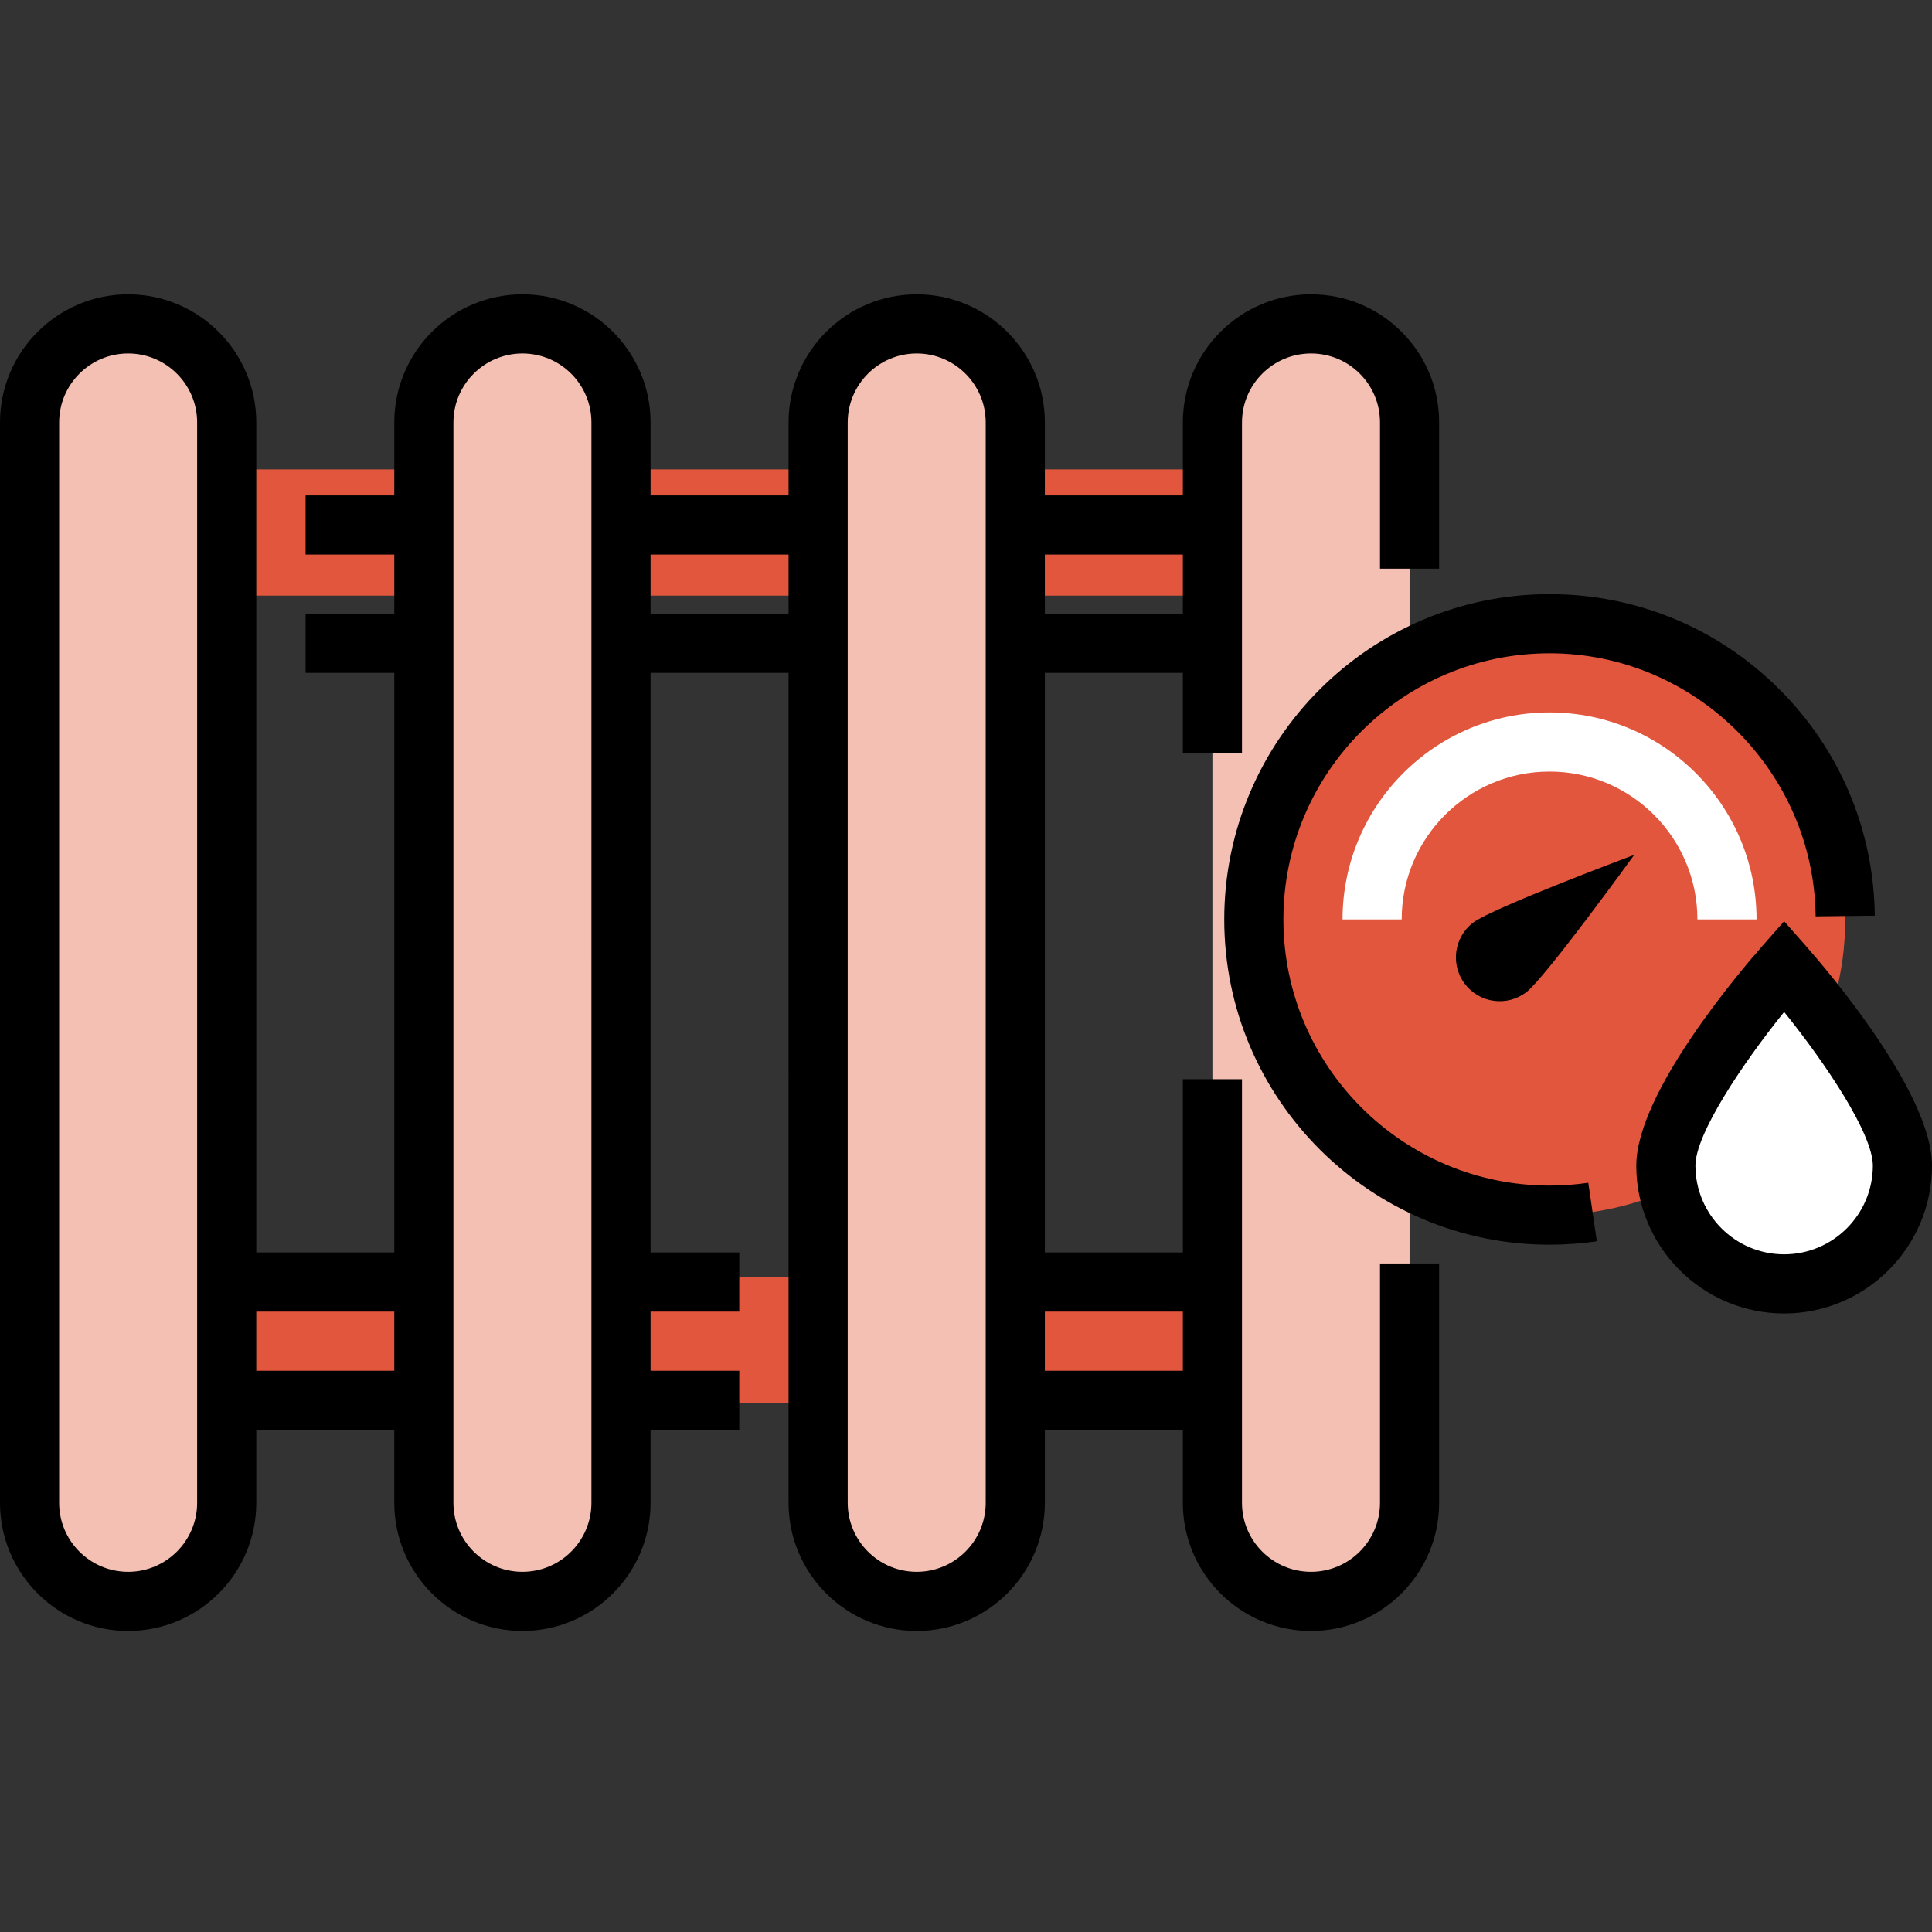
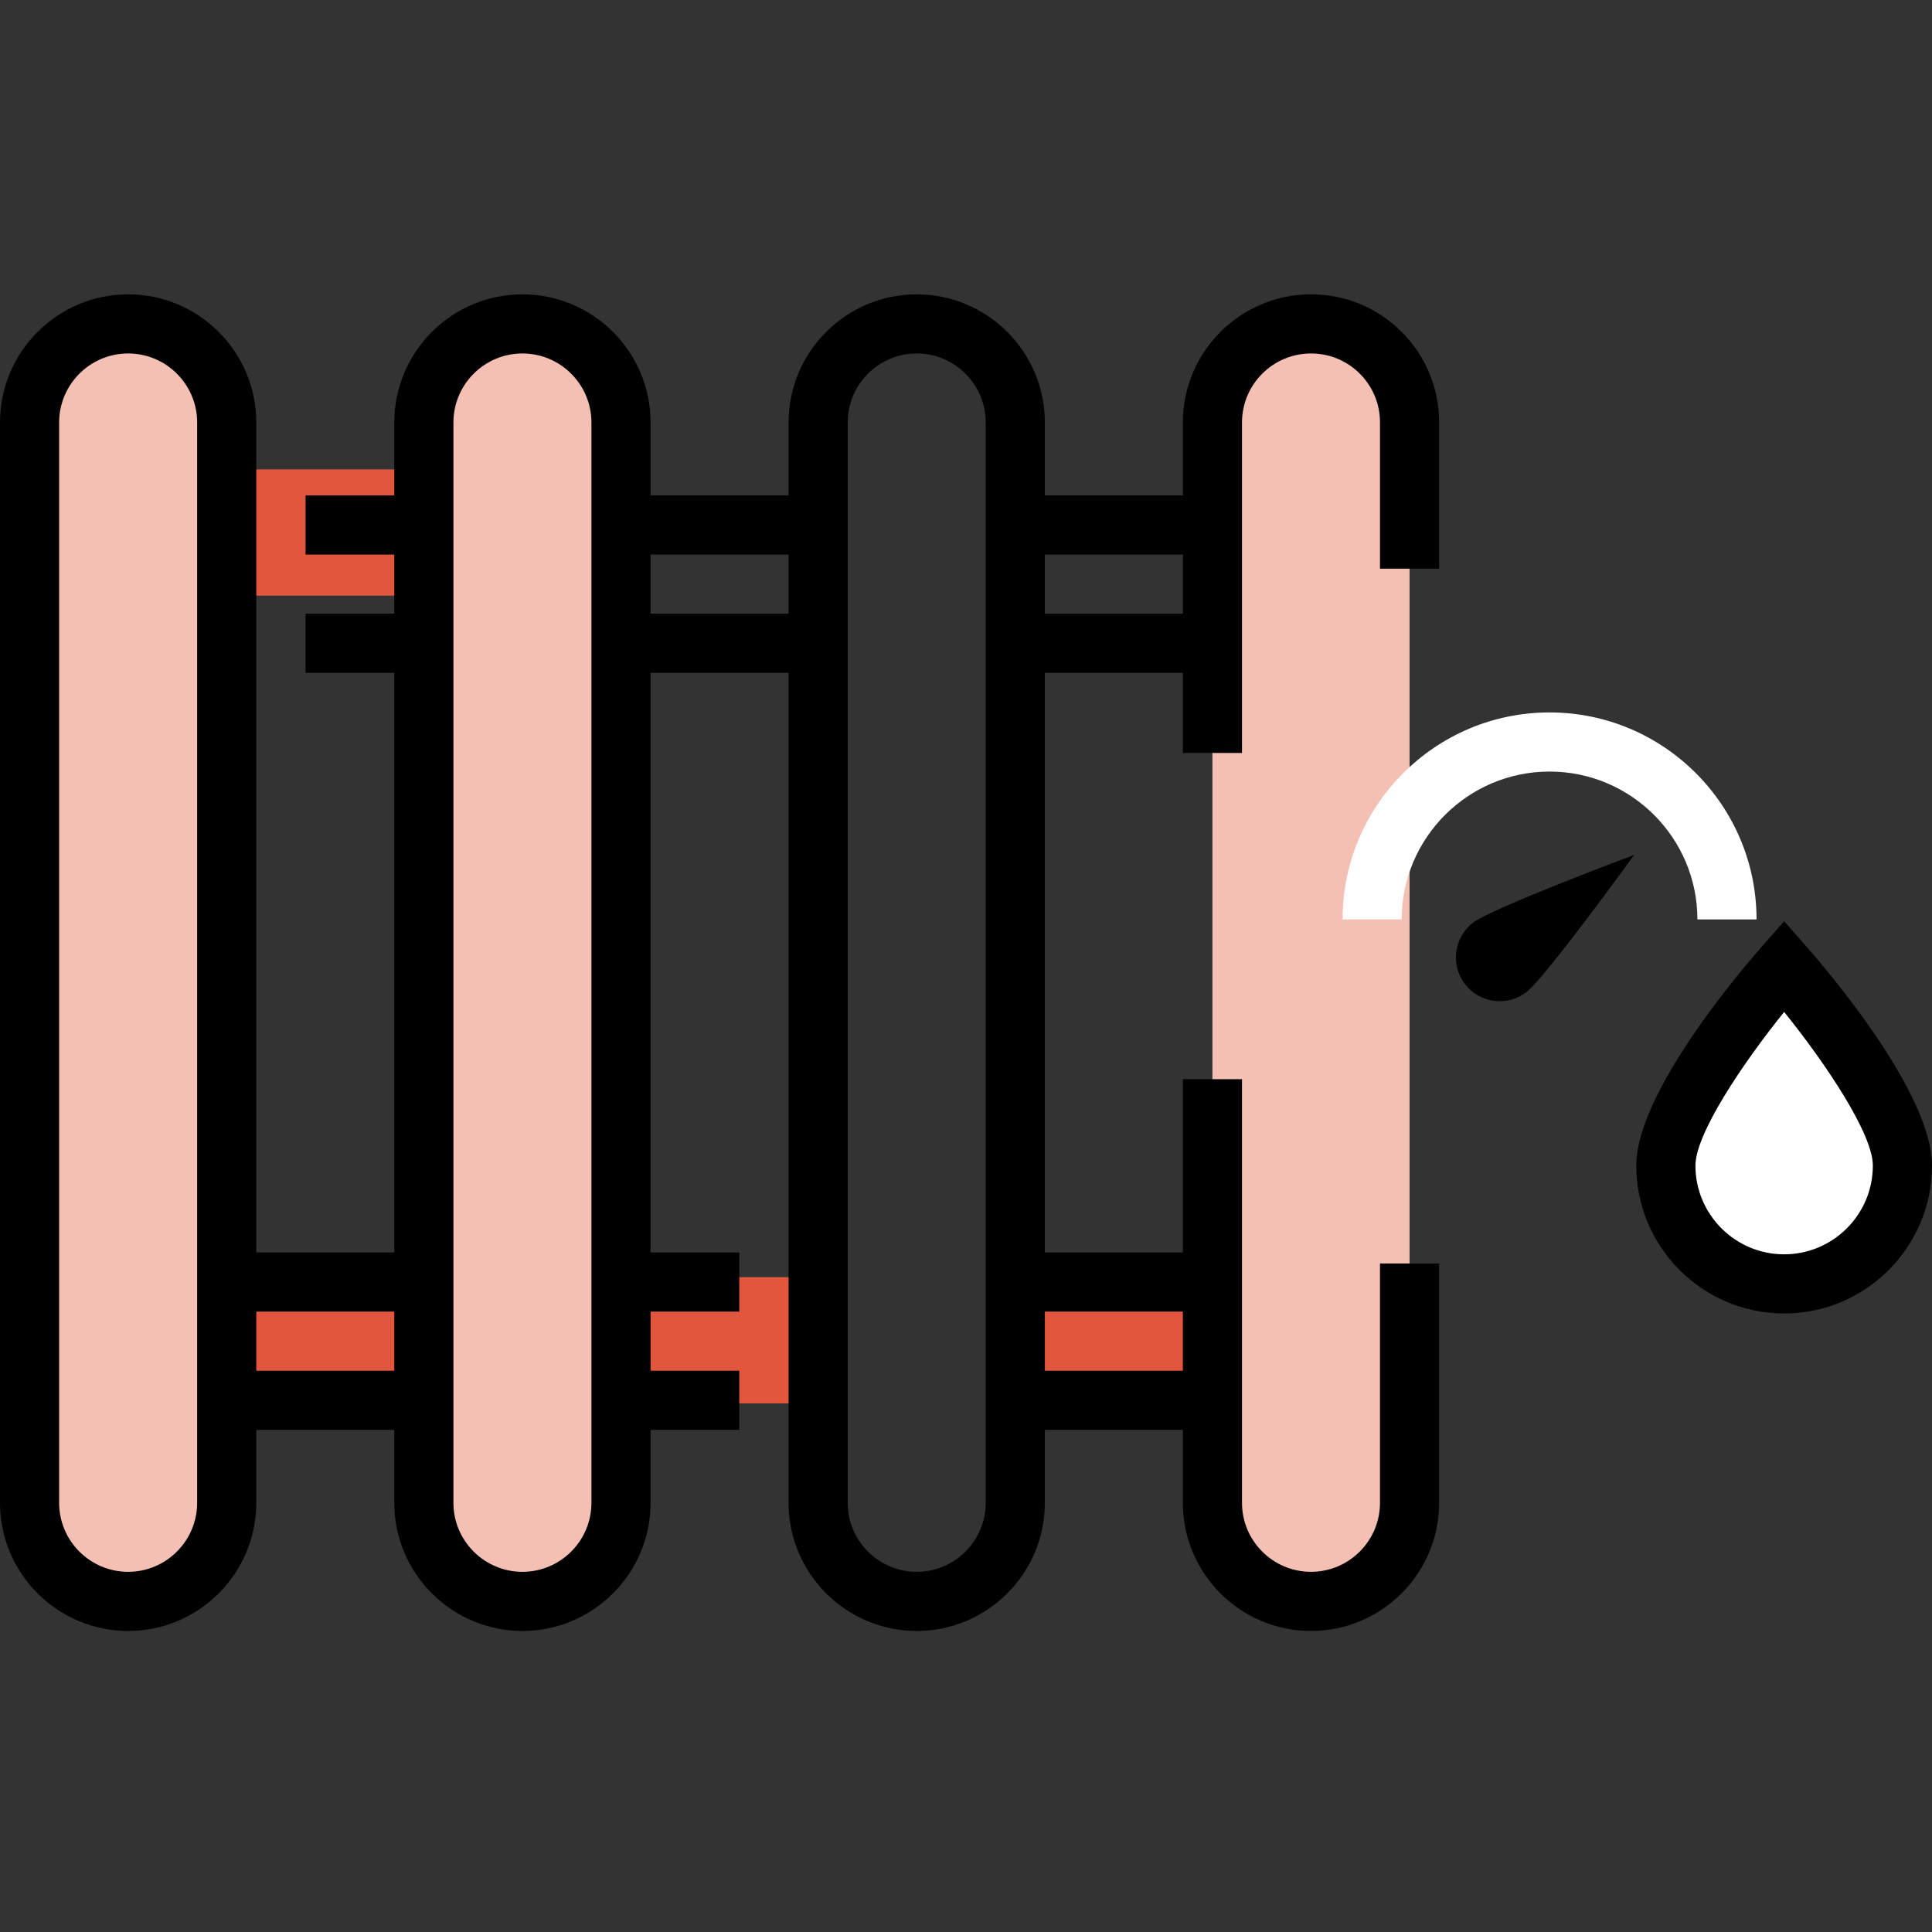
<svg xmlns="http://www.w3.org/2000/svg" xmlns:ns1="http://sodipodi.sourceforge.net/DTD/sodipodi-0.dtd" xmlns:ns2="http://www.inkscape.org/namespaces/inkscape" version="1.1" id="Layer_1" x="0px" y="0px" viewBox="0 0 512 512" style="enable-background:new 0 0 512 512;" xml:space="preserve" ns1:docname="radiateur_chaud.svg" ns2:version="1.1 (c68e22c387, 2021-05-23)">
  <rect x="0" y="0" width="512" height="512" fill="#333333" stroke="none" />
  <defs id="defs75">
	
	
	
	
</defs>
  <ns1:namedview id="namedview73" pagecolor="#ffffff" bordercolor="#666666" borderopacity="1.0" ns2:pageshadow="2" ns2:pageopacity="0.0" ns2:pagecheckerboard="0" showgrid="false" ns2:zoom="1.03125" ns2:cx="255.51515" ns2:cy="234.66667" ns2:window-width="1366" ns2:window-height="713" ns2:window-x="0" ns2:window-y="31" ns2:window-maximized="1" ns2:current-layer="Layer_1" />
  <g id="g14" transform="matrix(1,0,0,1.067,3.2912158e-7,-24.999)">
-     <rect x="164.571" y="140.016" style="fill:#e2563d" width="52.245" height="31.347" id="rect2" />
    <rect x="60.082" y="140.016" style="fill:#e2563d" width="52.245" height="31.347" id="rect4" />
-     <rect x="269.061" y="140.016" style="fill:#e2563d" width="52.245" height="31.347" id="rect6" />
    <rect x="164.571" y="340.637" style="fill:#e2563d" width="52.245" height="31.347" id="rect8" />
    <rect x="60.082" y="340.637" style="fill:#e2563d" width="52.245" height="31.347" id="rect10" />
    <rect x="269.061" y="340.637" style="fill:#e2563d" width="52.245" height="31.347" id="rect12" />
  </g>
  <path style="fill:#f4c0b3;fill-opacity:1" d="m 138.449,425.273 v 0 c -14.427,0 -26.122,-11.696 -26.122,-26.122 V 112.849 c 0,-14.427 11.696,-26.122 26.122,-26.122 v 0 c 14.427,0 26.122,11.696 26.122,26.122 v 286.302 c 0,14.427 -11.695,26.122 -26.122,26.122 z" id="path16" />
-   <path style="fill:#f4c0b3;fill-opacity:1" d="m 242.939,425.273 v 0 c -14.427,0 -26.122,-11.696 -26.122,-26.122 V 112.849 c 0,-14.427 11.696,-26.122 26.122,-26.122 v 0 c 14.427,0 26.122,11.696 26.122,26.122 v 286.302 c 0,14.427 -11.695,26.122 -26.122,26.122 z" id="path18" />
  <path style="fill:#f4c0b3;fill-opacity:1" d="m 347.429,425.273 v 0 c -14.427,0 -26.122,-11.696 -26.122,-26.122 V 112.849 c 0,-14.427 11.696,-26.122 26.122,-26.122 v 0 c 14.427,0 26.122,11.696 26.122,26.122 v 286.302 c 0,14.427 -11.696,26.122 -26.122,26.122 z" id="path20" />
  <path style="fill:#f4c0b3;fill-opacity:1" d="m 33.959,425.273 v 0 c -14.427,0 -26.122,-11.696 -26.122,-26.122 V 112.849 c 0,-14.427 11.696,-26.122 26.122,-26.122 v 0 c 14.427,0 26.122,11.696 26.122,26.122 v 286.302 c 10e-4,14.427 -11.695,26.122 -26.122,26.122 z" id="path22" />
-   <circle style="fill:#e2563d;fill-opacity:1" cx="410.645" cy="243.66" id="circle26" r="78.367" />
  <g id="g32">
    <path style="fill:#FFFFFF;" d="M465.502,243.658h-15.673c0-21.606-17.577-39.184-39.184-39.184   c-21.606,0-39.184,17.577-39.184,39.184h-15.673c0-30.248,24.609-54.857,54.857-54.857   C440.893,188.801,465.502,213.409,465.502,243.658z" id="path28" />
-     <path style="fill:#FFFFFF;" d="M504.163,308.898c0,17.313-14.034,31.347-31.347,31.347c-17.313,0-31.347-14.034-31.347-31.347   c0-17.313,31.347-52.898,31.347-52.898S504.163,291.585,504.163,308.898z" id="path30" />
+     <path style="fill:#FFFFFF;" d="M504.163,308.898c0,17.313-14.034,31.347-31.347,31.347c-17.313,0-31.347-14.034-31.347-31.347   c0-17.313,31.347-52.898,31.347-52.898z" id="path30" />
  </g>
-   <path d="M410.645,314.19c-38.891,0-70.531-31.64-70.531-70.531s31.64-70.531,70.531-70.531c38.454,0,70.09,31.277,70.52,69.72  l15.673-0.176c-0.256-22.817-9.336-44.228-25.568-60.29c-16.243-16.075-37.774-24.928-60.626-24.928  c-47.532,0-86.204,38.672-86.204,86.204s38.672,86.204,86.204,86.204c4.188,0,8.404-0.305,12.531-0.907l-2.263-15.51  C417.533,313.941,414.077,314.19,410.645,314.19z" id="path36" />
  <path d="m 365.714,398.261 c 0,10.082 -8.203,18.286 -18.286,18.286 -10.083,0 -18.286,-8.203 -18.286,-18.286 V 285.997 H 313.469 V 331.91 H 276.898 V 178.31 h 36.571 v 21.232 h 15.673 V 111.959 c 0,-10.082 8.203,-18.286 18.286,-18.286 4.888,0 9.48,1.901 12.933,5.354 3.452,3.451 5.353,8.044 5.353,12.932 v 38.745 h 15.673 v -38.745 c 0,-9.075 -3.532,-17.604 -9.944,-24.014 C 365.033,81.531 356.503,78 347.428,78 328.702,78 313.469,93.234 313.469,111.959 V 131.29 H 276.898 V 111.959 C 276.898,93.233 261.664,78 242.939,78 224.214,78 208.98,93.234 208.98,111.959 V 131.29 H 172.409 V 111.959 C 172.409,93.233 157.174,78 138.45,78 119.726,78 104.491,93.234 104.491,111.959 V 131.29 H 80.98 v 15.673 h 23.51 v 15.673 H 80.98 v 15.674 h 23.51 v 153.6 H 67.918 V 111.959 C 67.918,93.233 52.683,78 33.959,78 15.235,78 0,93.233 0,111.959 v 286.302 c 0,18.726 15.235,33.959 33.959,33.959 18.724,0 33.959,-15.234 33.959,-33.959 V 378.93 h 36.571 v 19.331 c 0,18.726 15.235,33.959 33.959,33.959 18.724,0 33.959,-15.234 33.959,-33.959 V 378.93 h 23.51 v -15.673 h -23.51 v -15.673 h 23.51 V 331.91 h -23.51 V 178.31 h 36.571 V 398.261 c 0,18.726 15.235,33.959 33.959,33.959 18.726,0 33.959,-15.234 33.959,-33.959 V 378.93 h 36.571 v 19.331 c 0,18.726 15.234,33.959 33.959,33.959 18.725,0 33.959,-15.234 33.959,-33.959 v -63.425 h -15.673 v 63.425 z m -313.469,0 c 0,10.082 -8.203,18.286 -18.286,18.286 -10.083,0 -18.286,-8.203 -18.286,-18.286 V 111.959 c 0,-10.082 8.203,-18.286 18.286,-18.286 10.083,0 18.286,8.203 18.286,18.286 z m 15.673,-35.004 v -15.673 h 36.571 v 15.673 z m 88.817,35.004 c 0,10.082 -8.203,18.286 -18.286,18.286 -10.082,0 -18.286,-8.203 -18.286,-18.286 V 111.959 c 0,-10.082 8.203,-18.286 18.286,-18.286 10.082,0 18.286,8.203 18.286,18.286 z m 15.673,-235.624 v -15.673 h 36.571 v 15.673 z M 261.224,398.261 c 0,10.082 -8.204,18.286 -18.286,18.286 -10.082,0 -18.286,-8.203 -18.286,-18.286 V 111.959 c 0,-10.082 8.203,-18.286 18.286,-18.286 10.082,0 18.286,8.203 18.286,18.286 z m 52.245,-251.298 v 15.673 h -36.571 v -15.673 z m -36.571,216.294 v -15.673 h 36.571 v 15.673 z" id="path34" />
  <path d="M478.697,250.819l-5.881-6.676l-5.881,6.676c-5.561,6.313-33.303,38.785-33.303,58.079  c0,21.606,17.577,39.184,39.184,39.184S512,330.504,512,308.898C512,289.604,484.258,257.133,478.697,250.819z M472.816,332.408  c-12.963,0-23.51-10.547-23.51-23.51c0-8.368,12.326-26.839,23.512-40.723c11.186,13.874,23.508,32.341,23.508,40.723  C496.327,321.861,485.779,332.408,472.816,332.408z" id="path38" />
  <path d="m 390.402,244.499 c 5.096,-3.885 42.679,-17.947 42.679,-17.947 0,0 -23.514,32.517 -28.61,36.402 -5.096,3.885 -12.377,2.903 -16.262,-2.193 -3.884,-5.095 -2.904,-12.376 2.193,-16.262 z" id="path40" />
  <g id="g42">
</g>
  <g id="g44">
</g>
  <g id="g46">
</g>
  <g id="g48">
</g>
  <g id="g50">
</g>
  <g id="g52">
</g>
  <g id="g54">
</g>
  <g id="g56">
</g>
  <g id="g58">
</g>
  <g id="g60">
</g>
  <g id="g62">
</g>
  <g id="g64">
</g>
  <g id="g66">
</g>
  <g id="g68">
</g>
  <g id="g70">
</g>
</svg>